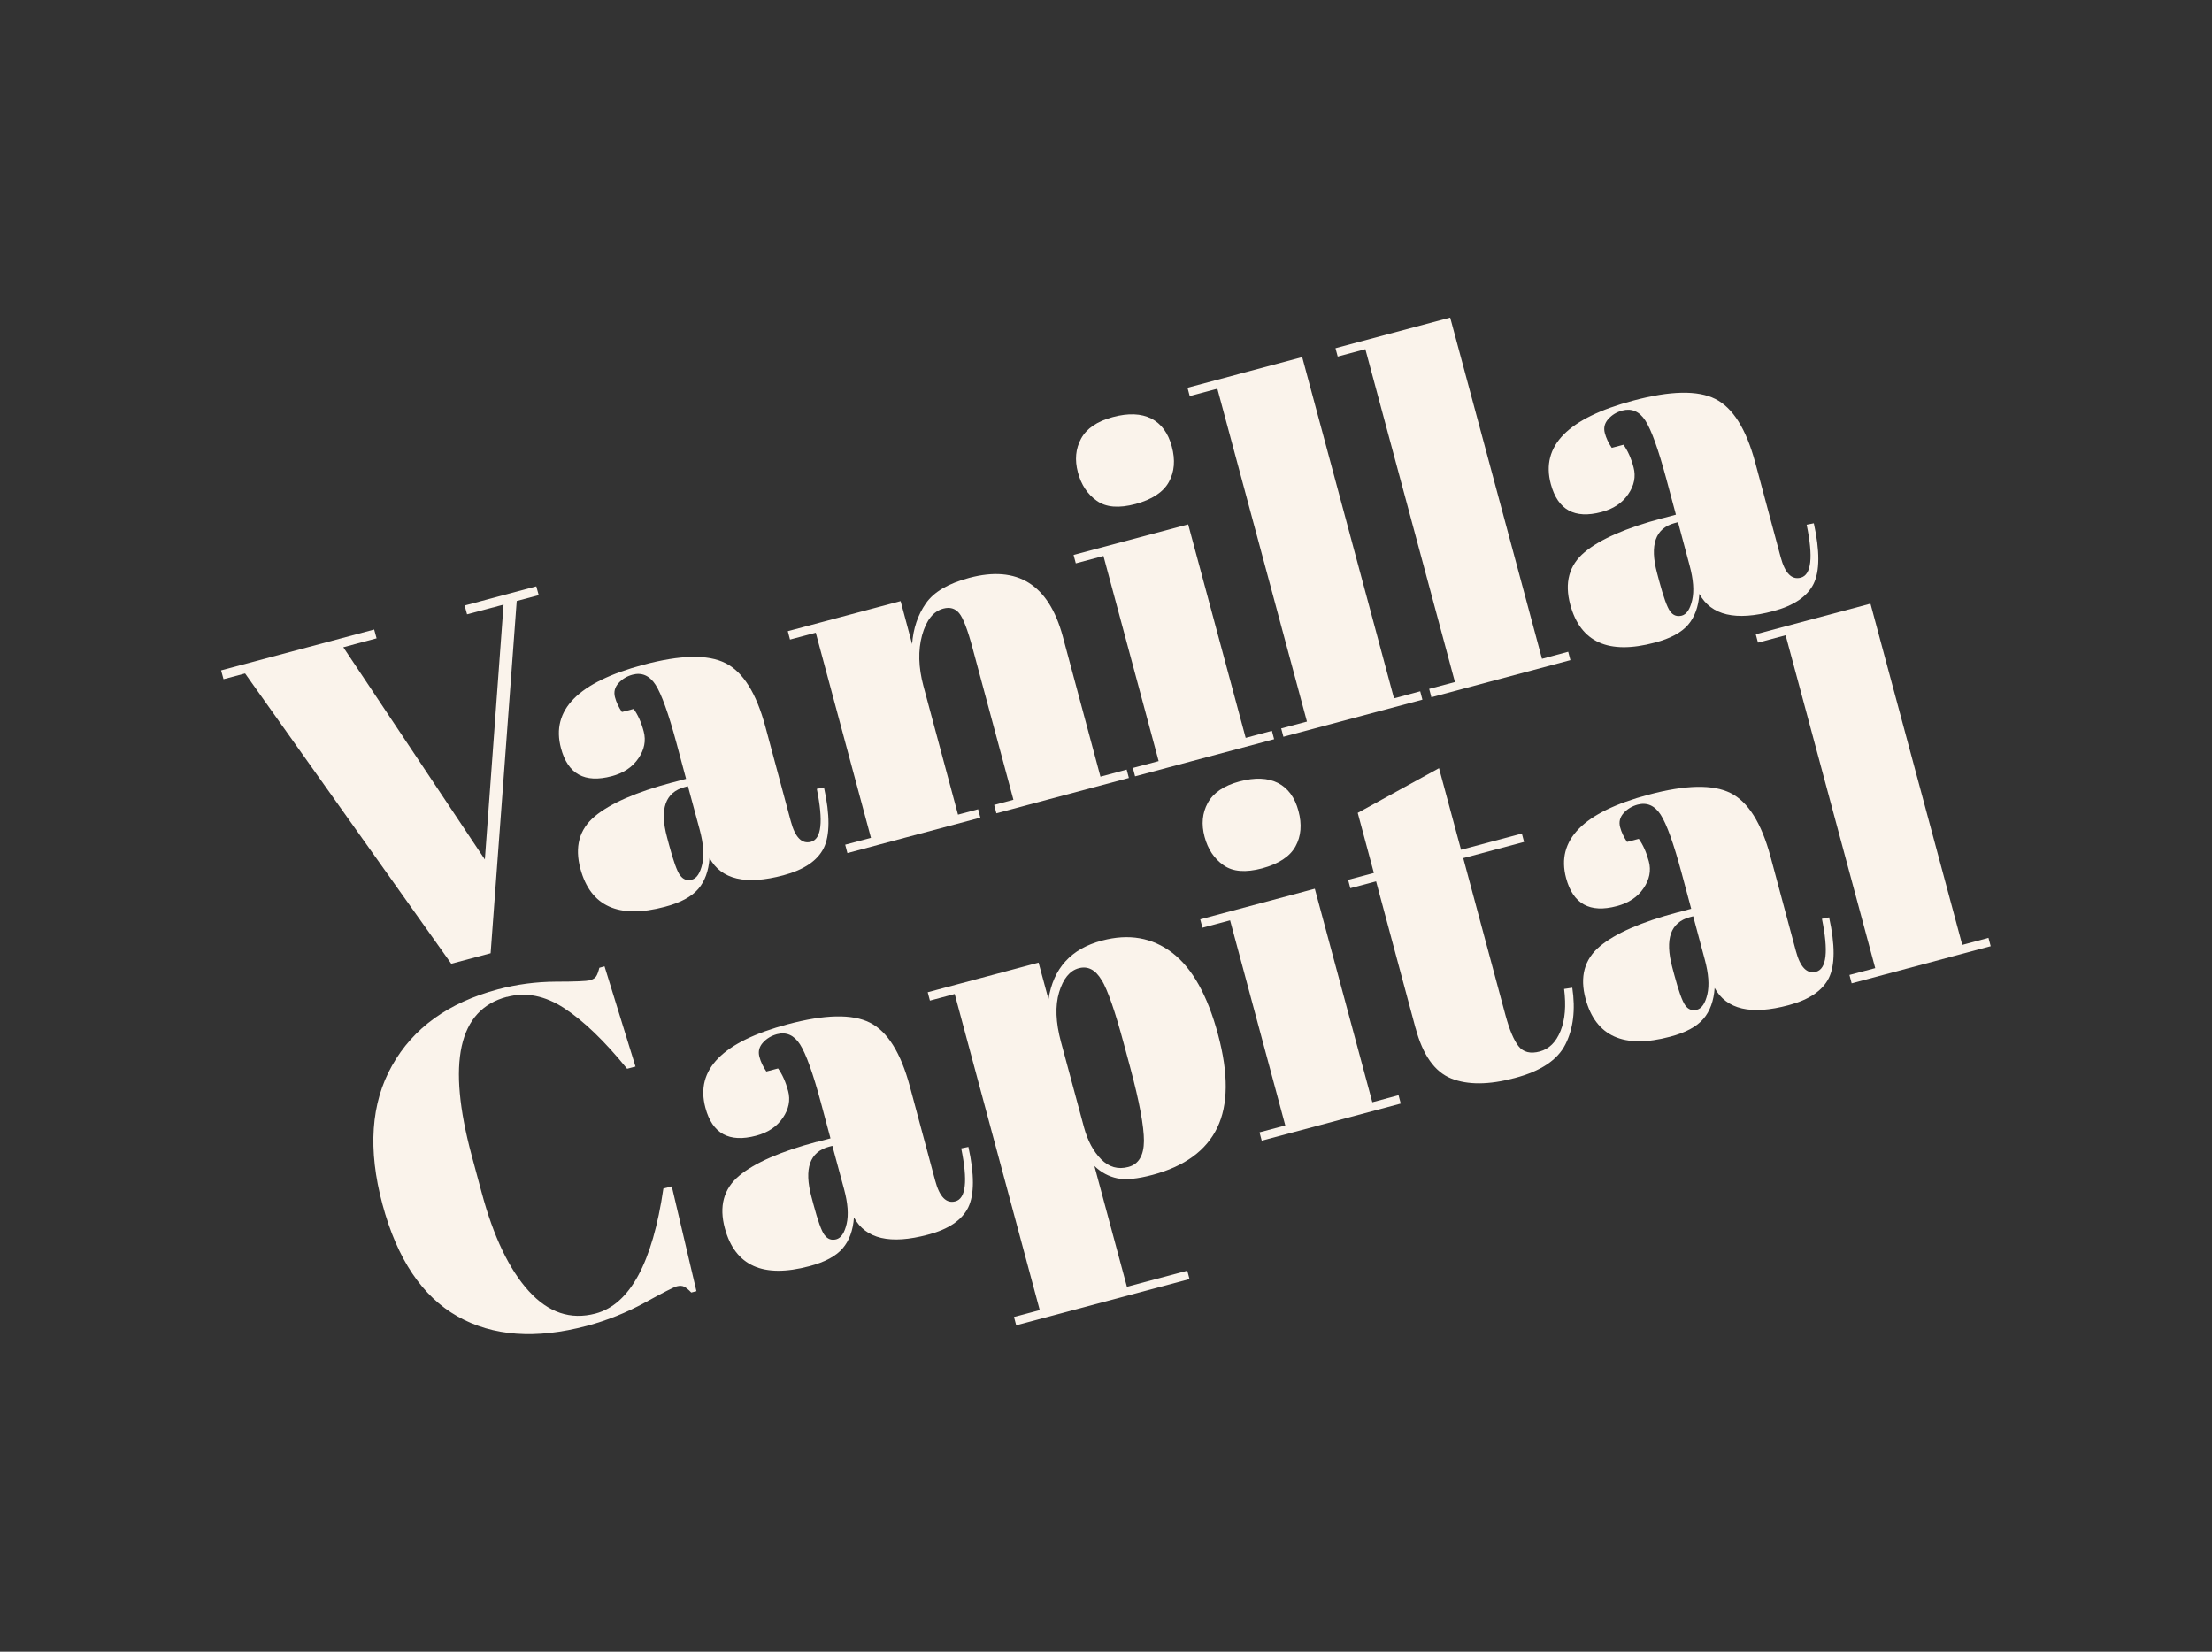
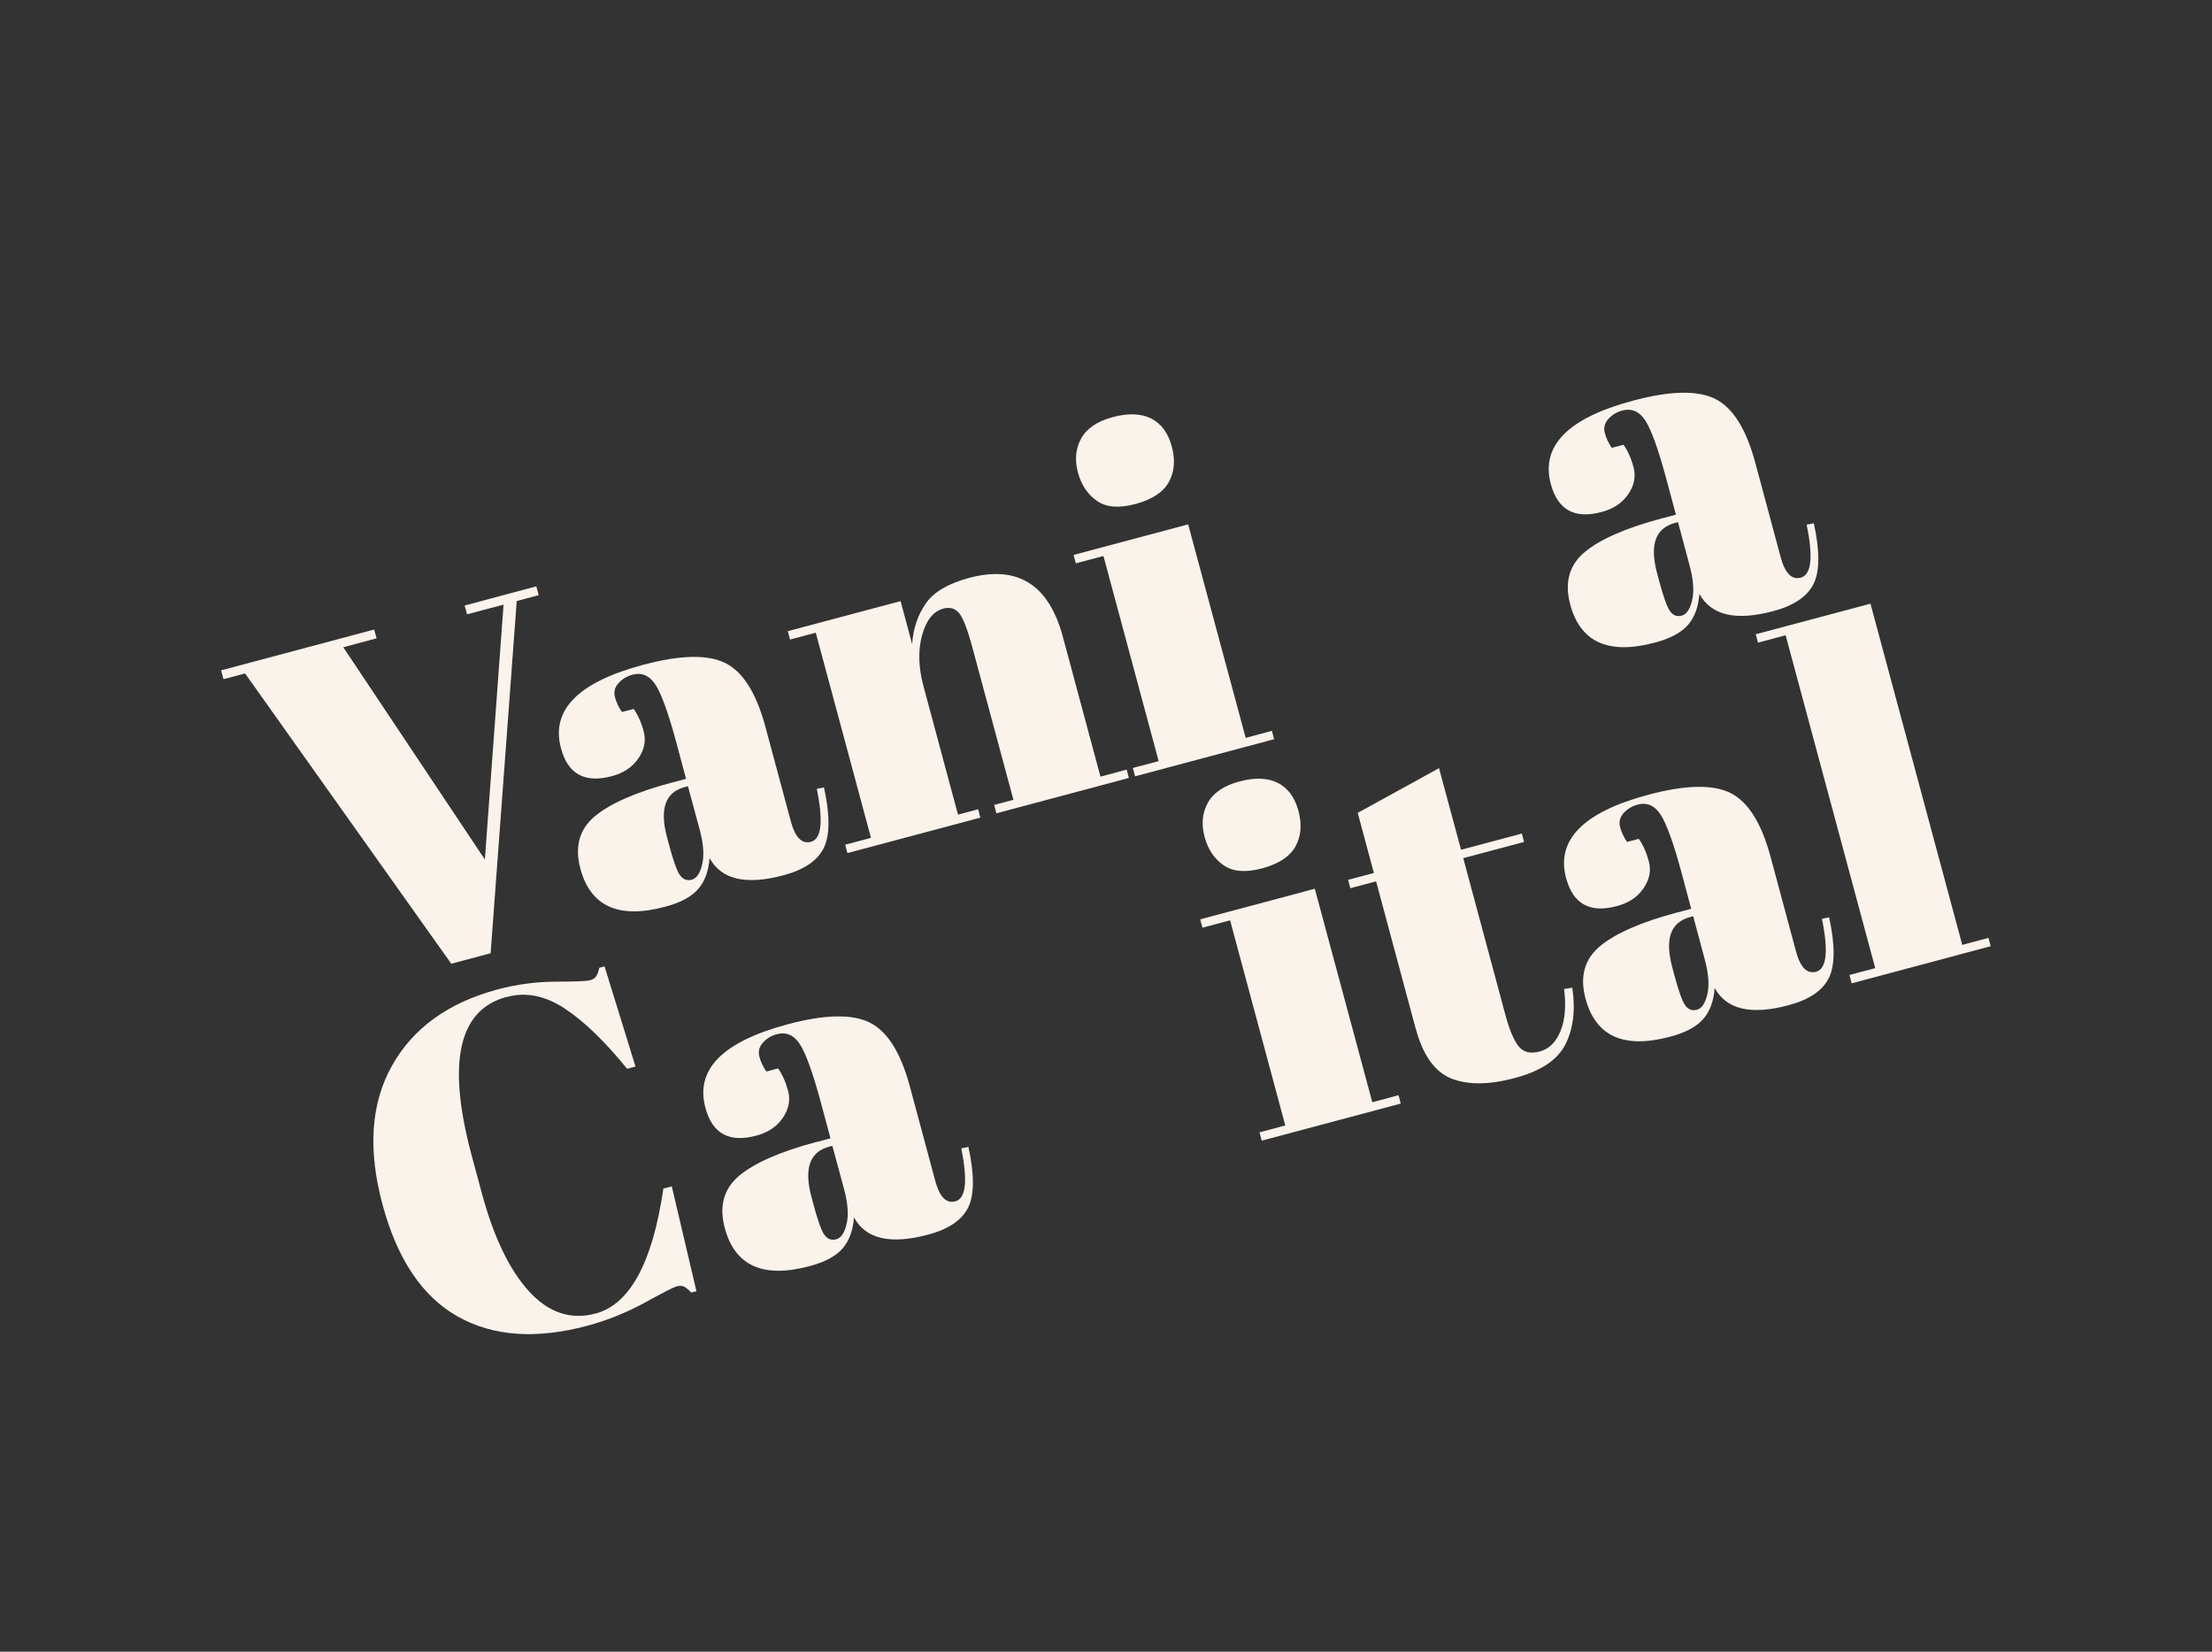
<svg xmlns="http://www.w3.org/2000/svg" width="150" height="112" viewBox="0 0 150 112" fill="none">
  <rect x="0" y="0" width="150" height="112" fill="#333333" stroke="none" />
  <path d="M32.88 58.277L34.147 40.999L31.672 41.656L31.507 41.059L36.367 39.76L36.532 40.357L35.04 40.753L33.27 64.639L30.6 65.348L16.62 45.666L15.157 46.054L14.992 45.457L25.372 42.687L25.537 43.284L23.28 43.889L32.872 58.27L32.88 58.277Z" fill="#FAF3EB" />
  <path d="M45.601 53.059L46.524 52.812L45.871 50.378C45.331 48.377 44.859 47.063 44.454 46.435C44.049 45.808 43.524 45.584 42.894 45.749C42.511 45.853 42.196 46.04 41.941 46.324C41.686 46.607 41.611 46.921 41.701 47.272C41.791 47.623 41.956 47.959 42.174 48.28L42.969 48.071C43.254 48.467 43.486 48.974 43.651 49.601C43.816 50.229 43.696 50.833 43.291 51.423C42.886 52.021 42.279 52.424 41.476 52.633C39.654 53.118 38.506 52.491 38.041 50.736C37.344 48.145 39.204 46.256 43.629 45.077C46.149 44.405 48.001 44.367 49.194 44.965C50.386 45.562 51.286 46.995 51.901 49.273L53.626 55.687C53.919 56.784 54.376 57.247 54.991 57.083C55.711 56.889 55.839 55.694 55.389 53.492L55.876 53.395C56.289 55.269 56.281 56.642 55.861 57.501C55.434 58.36 54.526 58.98 53.124 59.353C50.581 60.032 48.916 59.644 48.114 58.181C48.054 59.054 47.799 59.756 47.349 60.279C46.899 60.801 46.149 61.212 45.091 61.488C41.956 62.325 40.051 61.466 39.361 58.92C38.956 57.426 39.279 56.239 40.329 55.358C41.371 54.485 43.134 53.708 45.609 53.051L45.601 53.059ZM46.119 59.353C46.321 59.637 46.584 59.734 46.914 59.651C47.244 59.562 47.476 59.211 47.619 58.599C47.761 57.986 47.701 57.203 47.446 56.254L46.651 53.312L46.426 53.372C45.114 53.723 44.716 54.858 45.234 56.777L45.369 57.285C45.661 58.382 45.909 59.069 46.111 59.353H46.119Z" fill="#FAF3EB" />
  <path d="M53.422 42.799L61.072 40.761L61.852 43.673C61.927 42.613 62.242 41.694 62.782 40.918C63.322 40.141 64.297 39.566 65.722 39.185C68.999 38.312 71.114 39.633 72.067 43.15L74.624 52.663L76.402 52.185L76.552 52.752L67.567 55.149L67.417 54.582L68.722 54.231L65.954 43.957C65.617 42.695 65.309 41.896 65.039 41.575C64.769 41.254 64.417 41.149 63.967 41.269C63.292 41.448 62.812 42.053 62.527 43.076C62.249 44.099 62.279 45.241 62.617 46.51L64.964 55.239L66.329 54.873L66.479 55.441L57.464 57.845L57.314 57.277L59.062 56.814L55.319 42.904L53.572 43.367L53.422 42.799Z" fill="#FAF3EB" />
  <path d="M72.795 37.632L80.572 35.557L84.472 50.035L86.25 49.557L86.4 50.124L76.972 52.64L76.822 52.073L78.57 51.61L74.827 37.7L72.952 38.2L72.802 37.632H72.795ZM77.002 34.175C75.877 34.474 75.007 34.407 74.377 33.959C73.747 33.518 73.32 32.876 73.095 32.032C72.87 31.189 72.937 30.427 73.312 29.74C73.687 29.053 74.4 28.568 75.457 28.284C76.515 28 77.385 28.038 78.067 28.381C78.75 28.732 79.215 29.359 79.462 30.278C79.71 31.196 79.642 31.995 79.26 32.689C78.877 33.376 78.127 33.869 77.002 34.175Z" fill="#FAF3EB" />
-   <path d="M80.527 26.291L88.305 24.215L94.53 47.354L96.307 46.876L96.457 47.444L87.03 49.96L86.88 49.392L88.627 48.929L82.552 26.358L80.677 26.858L80.527 26.291Z" fill="#FAF3EB" />
-   <path d="M90.562 23.61L98.34 21.534L104.565 44.673L106.342 44.196L106.493 44.763L97.065 47.279L96.915 46.712L98.662 46.249L92.588 23.677L90.713 24.177L90.562 23.61Z" fill="#FAF3EB" />
  <path d="M112.724 35.146L113.647 34.899L112.994 32.465C112.454 30.464 111.982 29.15 111.577 28.523C111.172 27.895 110.647 27.672 110.017 27.836C109.634 27.94 109.319 28.127 109.064 28.411C108.809 28.694 108.734 29.008 108.824 29.359C108.914 29.71 109.079 30.046 109.297 30.367L110.092 30.158C110.377 30.554 110.609 31.061 110.774 31.689C110.939 32.316 110.819 32.921 110.414 33.51C110.009 34.108 109.402 34.511 108.599 34.72C106.777 35.205 105.637 34.578 105.164 32.824C104.467 30.233 106.327 28.343 110.752 27.164C113.272 26.492 115.124 26.454 116.317 27.052C117.509 27.649 118.409 29.083 119.024 31.36L120.749 37.774C121.042 38.871 121.499 39.334 122.114 39.17C122.834 38.976 122.969 37.781 122.512 35.579L122.999 35.482C123.412 37.356 123.404 38.73 122.984 39.588C122.557 40.447 121.649 41.067 120.247 41.44C117.704 42.12 116.039 41.731 115.237 40.268C115.177 41.141 114.922 41.843 114.472 42.366C114.022 42.889 113.272 43.299 112.214 43.575C109.079 44.412 107.174 43.553 106.484 41.007C106.079 39.514 106.402 38.326 107.452 37.445C108.494 36.572 110.257 35.795 112.739 35.138L112.724 35.146ZM113.249 41.447C113.452 41.731 113.714 41.828 114.044 41.746C114.374 41.657 114.607 41.306 114.749 40.693C114.892 40.081 114.832 39.297 114.577 38.349L113.789 35.407L113.564 35.467C112.252 35.818 111.854 36.953 112.372 38.871L112.507 39.379C112.799 40.477 113.047 41.164 113.249 41.447Z" fill="#FAF3EB" />
  <path d="M34.365 67.596C31.08 68.469 30.292 72.061 31.987 78.362L32.662 80.864C33.465 83.858 34.53 86.083 35.857 87.546C37.185 89.01 38.692 89.518 40.387 89.07C42.712 88.45 44.25 85.62 44.985 80.595L45.555 80.446L47.227 87.554L46.875 87.644C46.687 87.442 46.522 87.315 46.395 87.248C46.26 87.181 46.095 87.173 45.892 87.225C45.69 87.278 44.97 87.644 43.725 88.331C42.48 89.01 41.167 89.54 39.795 89.906C36.345 90.824 33.42 90.615 31.027 89.264C28.635 87.912 26.932 85.381 25.935 81.663C24.937 77.944 25.147 74.808 26.587 72.255C28.02 69.701 30.412 67.984 33.757 67.088C35.047 66.744 36.36 66.573 37.68 66.565C39.007 66.565 39.772 66.528 39.99 66.476C40.2 66.416 40.35 66.326 40.425 66.207C40.507 66.087 40.575 65.893 40.642 65.624L40.995 65.527L43.095 72.322L42.525 72.471C41.002 70.597 39.585 69.231 38.272 68.372C36.96 67.513 35.662 67.252 34.372 67.603L34.365 67.596Z" fill="#FAF3EB" />
  <path d="M55.394 77.436L56.317 77.19L55.664 74.756C55.124 72.755 54.652 71.441 54.247 70.814C53.842 70.186 53.317 69.962 52.687 70.126C52.304 70.231 51.989 70.418 51.734 70.701C51.479 70.985 51.404 71.299 51.494 71.65C51.584 72.001 51.749 72.337 51.967 72.658L52.762 72.449C53.047 72.844 53.279 73.36 53.444 73.979C53.609 74.599 53.489 75.211 53.084 75.801C52.679 76.398 52.072 76.802 51.269 77.011C49.447 77.496 48.299 76.869 47.834 75.114C47.137 72.523 48.997 70.634 53.422 69.454C55.942 68.782 57.794 68.745 58.987 69.343C60.179 69.94 61.079 71.374 61.694 73.651L63.419 80.065C63.712 81.162 64.169 81.625 64.784 81.461C65.504 81.267 65.632 80.072 65.182 77.87L65.669 77.772C66.082 79.647 66.074 81.02 65.654 81.879C65.227 82.738 64.319 83.358 62.917 83.723C60.374 84.403 58.709 84.014 57.907 82.551C57.847 83.425 57.592 84.126 57.142 84.649C56.692 85.172 55.942 85.582 54.884 85.859C51.749 86.695 49.844 85.836 49.154 83.29C48.749 81.797 49.072 80.61 50.122 79.729C51.164 78.855 52.927 78.079 55.409 77.421L55.394 77.436ZM55.912 83.738C56.114 84.022 56.377 84.119 56.707 84.037C57.037 83.947 57.269 83.596 57.412 82.984C57.554 82.372 57.494 81.588 57.239 80.64L56.444 77.698L56.219 77.757C54.907 78.108 54.509 79.243 55.027 81.162L55.162 81.67C55.454 82.768 55.702 83.454 55.904 83.738H55.912Z" fill="#FAF3EB" />
-   <path d="M70.425 65.266L71.1 67.76C71.423 65.661 72.63 64.332 74.723 63.78C76.545 63.294 78.135 63.571 79.493 64.609C80.85 65.647 81.885 67.491 82.598 70.149C83.31 72.807 83.295 74.913 82.545 76.466C81.795 78.019 80.333 79.087 78.15 79.669C77.138 79.938 76.335 80.02 75.765 79.9C75.195 79.781 74.67 79.505 74.213 79.064L76.418 87.255L80.513 86.165L80.663 86.732L68.91 89.868L68.76 89.301L70.508 88.838L64.74 67.401L63.06 67.849L62.91 67.282L70.433 65.273L70.425 65.266ZM74.693 66.445C74.28 65.751 73.763 65.49 73.155 65.654C72.54 65.818 72.098 66.363 71.82 67.282C71.543 68.2 71.588 69.328 71.948 70.657L73.508 76.443C73.755 77.347 74.138 78.071 74.67 78.609C75.203 79.146 75.818 79.318 76.515 79.131C77.213 78.945 77.565 78.355 77.573 77.362C77.573 76.369 77.265 74.711 76.643 72.389L76.2 70.746C75.615 68.573 75.12 67.147 74.708 66.453L74.693 66.445Z" fill="#FAF3EB" />
  <path d="M81.383 62.339L89.16 60.264L93.06 74.742L94.838 74.264L94.988 74.831L85.56 77.347L85.41 76.78L87.158 76.317L83.415 62.407L81.54 62.907L81.39 62.339H81.383ZM85.59 58.882C84.465 59.181 83.595 59.114 82.965 58.666C82.335 58.225 81.908 57.583 81.683 56.739C81.458 55.896 81.525 55.134 81.9 54.447C82.275 53.76 82.988 53.275 84.045 52.991C85.103 52.707 85.973 52.745 86.655 53.088C87.338 53.439 87.803 54.066 88.05 54.985C88.298 55.903 88.23 56.702 87.848 57.397C87.465 58.083 86.715 58.576 85.59 58.882Z" fill="#FAF3EB" />
  <path d="M95.993 69.724L93.316 59.764L91.568 60.227L91.418 59.659L93.165 59.196L92.07 55.119L97.583 52.088L99.076 57.621L103.2 56.523L103.35 57.091L99.225 58.188L102.09 68.843C102.36 69.836 102.653 70.531 102.975 70.941C103.298 71.352 103.785 71.471 104.415 71.3C105.053 71.128 105.518 70.665 105.825 69.903C106.133 69.142 106.208 68.194 106.065 67.059L106.62 66.976C106.845 68.477 106.688 69.754 106.155 70.814C105.623 71.875 104.475 72.636 102.72 73.099C100.965 73.57 99.525 73.577 98.408 73.129C97.29 72.681 96.481 71.539 95.993 69.709V69.724Z" fill="#FAF3EB" />
  <path d="M113.761 61.869L114.684 61.623L114.031 59.188C113.491 57.187 113.019 55.873 112.614 55.246C112.209 54.619 111.684 54.395 111.054 54.559C110.671 54.664 110.356 54.85 110.101 55.134C109.846 55.418 109.771 55.731 109.861 56.082C109.951 56.433 110.116 56.769 110.334 57.09L111.129 56.881C111.414 57.277 111.646 57.792 111.811 58.412C111.976 59.032 111.856 59.644 111.451 60.234C111.046 60.831 110.439 61.234 109.636 61.443C107.814 61.929 106.674 61.302 106.201 59.547C105.504 56.956 107.364 55.067 111.789 53.887C114.309 53.215 116.161 53.178 117.354 53.775C118.546 54.373 119.446 55.806 120.061 58.083L121.786 64.497C122.079 65.595 122.536 66.058 123.151 65.894C123.871 65.699 123.999 64.505 123.549 62.302L124.036 62.205C124.449 64.079 124.441 65.453 124.021 66.312C123.594 67.17 122.686 67.79 121.284 68.163C118.741 68.843 117.076 68.455 116.274 66.991C116.214 67.865 115.959 68.567 115.509 69.089C115.059 69.612 114.309 70.023 113.251 70.299C110.116 71.135 108.211 70.276 107.521 67.73C107.116 66.237 107.439 65.05 108.489 64.169C109.531 63.295 111.294 62.519 113.776 61.862L113.761 61.869ZM114.279 68.171C114.481 68.455 114.744 68.552 115.074 68.47C115.404 68.38 115.636 68.029 115.779 67.417C115.921 66.805 115.861 66.02 115.606 65.072L114.819 62.13L114.594 62.19C113.281 62.541 112.884 63.676 113.401 65.595L113.536 66.103C113.829 67.2 114.076 67.887 114.279 68.171Z" fill="#FAF3EB" />
  <path d="M119.062 43.008L126.84 40.933L133.065 64.072L134.842 63.594L134.993 64.161L125.565 66.678L125.415 66.11L127.163 65.647L121.087 43.075L119.212 43.576L119.062 43.008Z" fill="#FAF3EB" />
</svg>